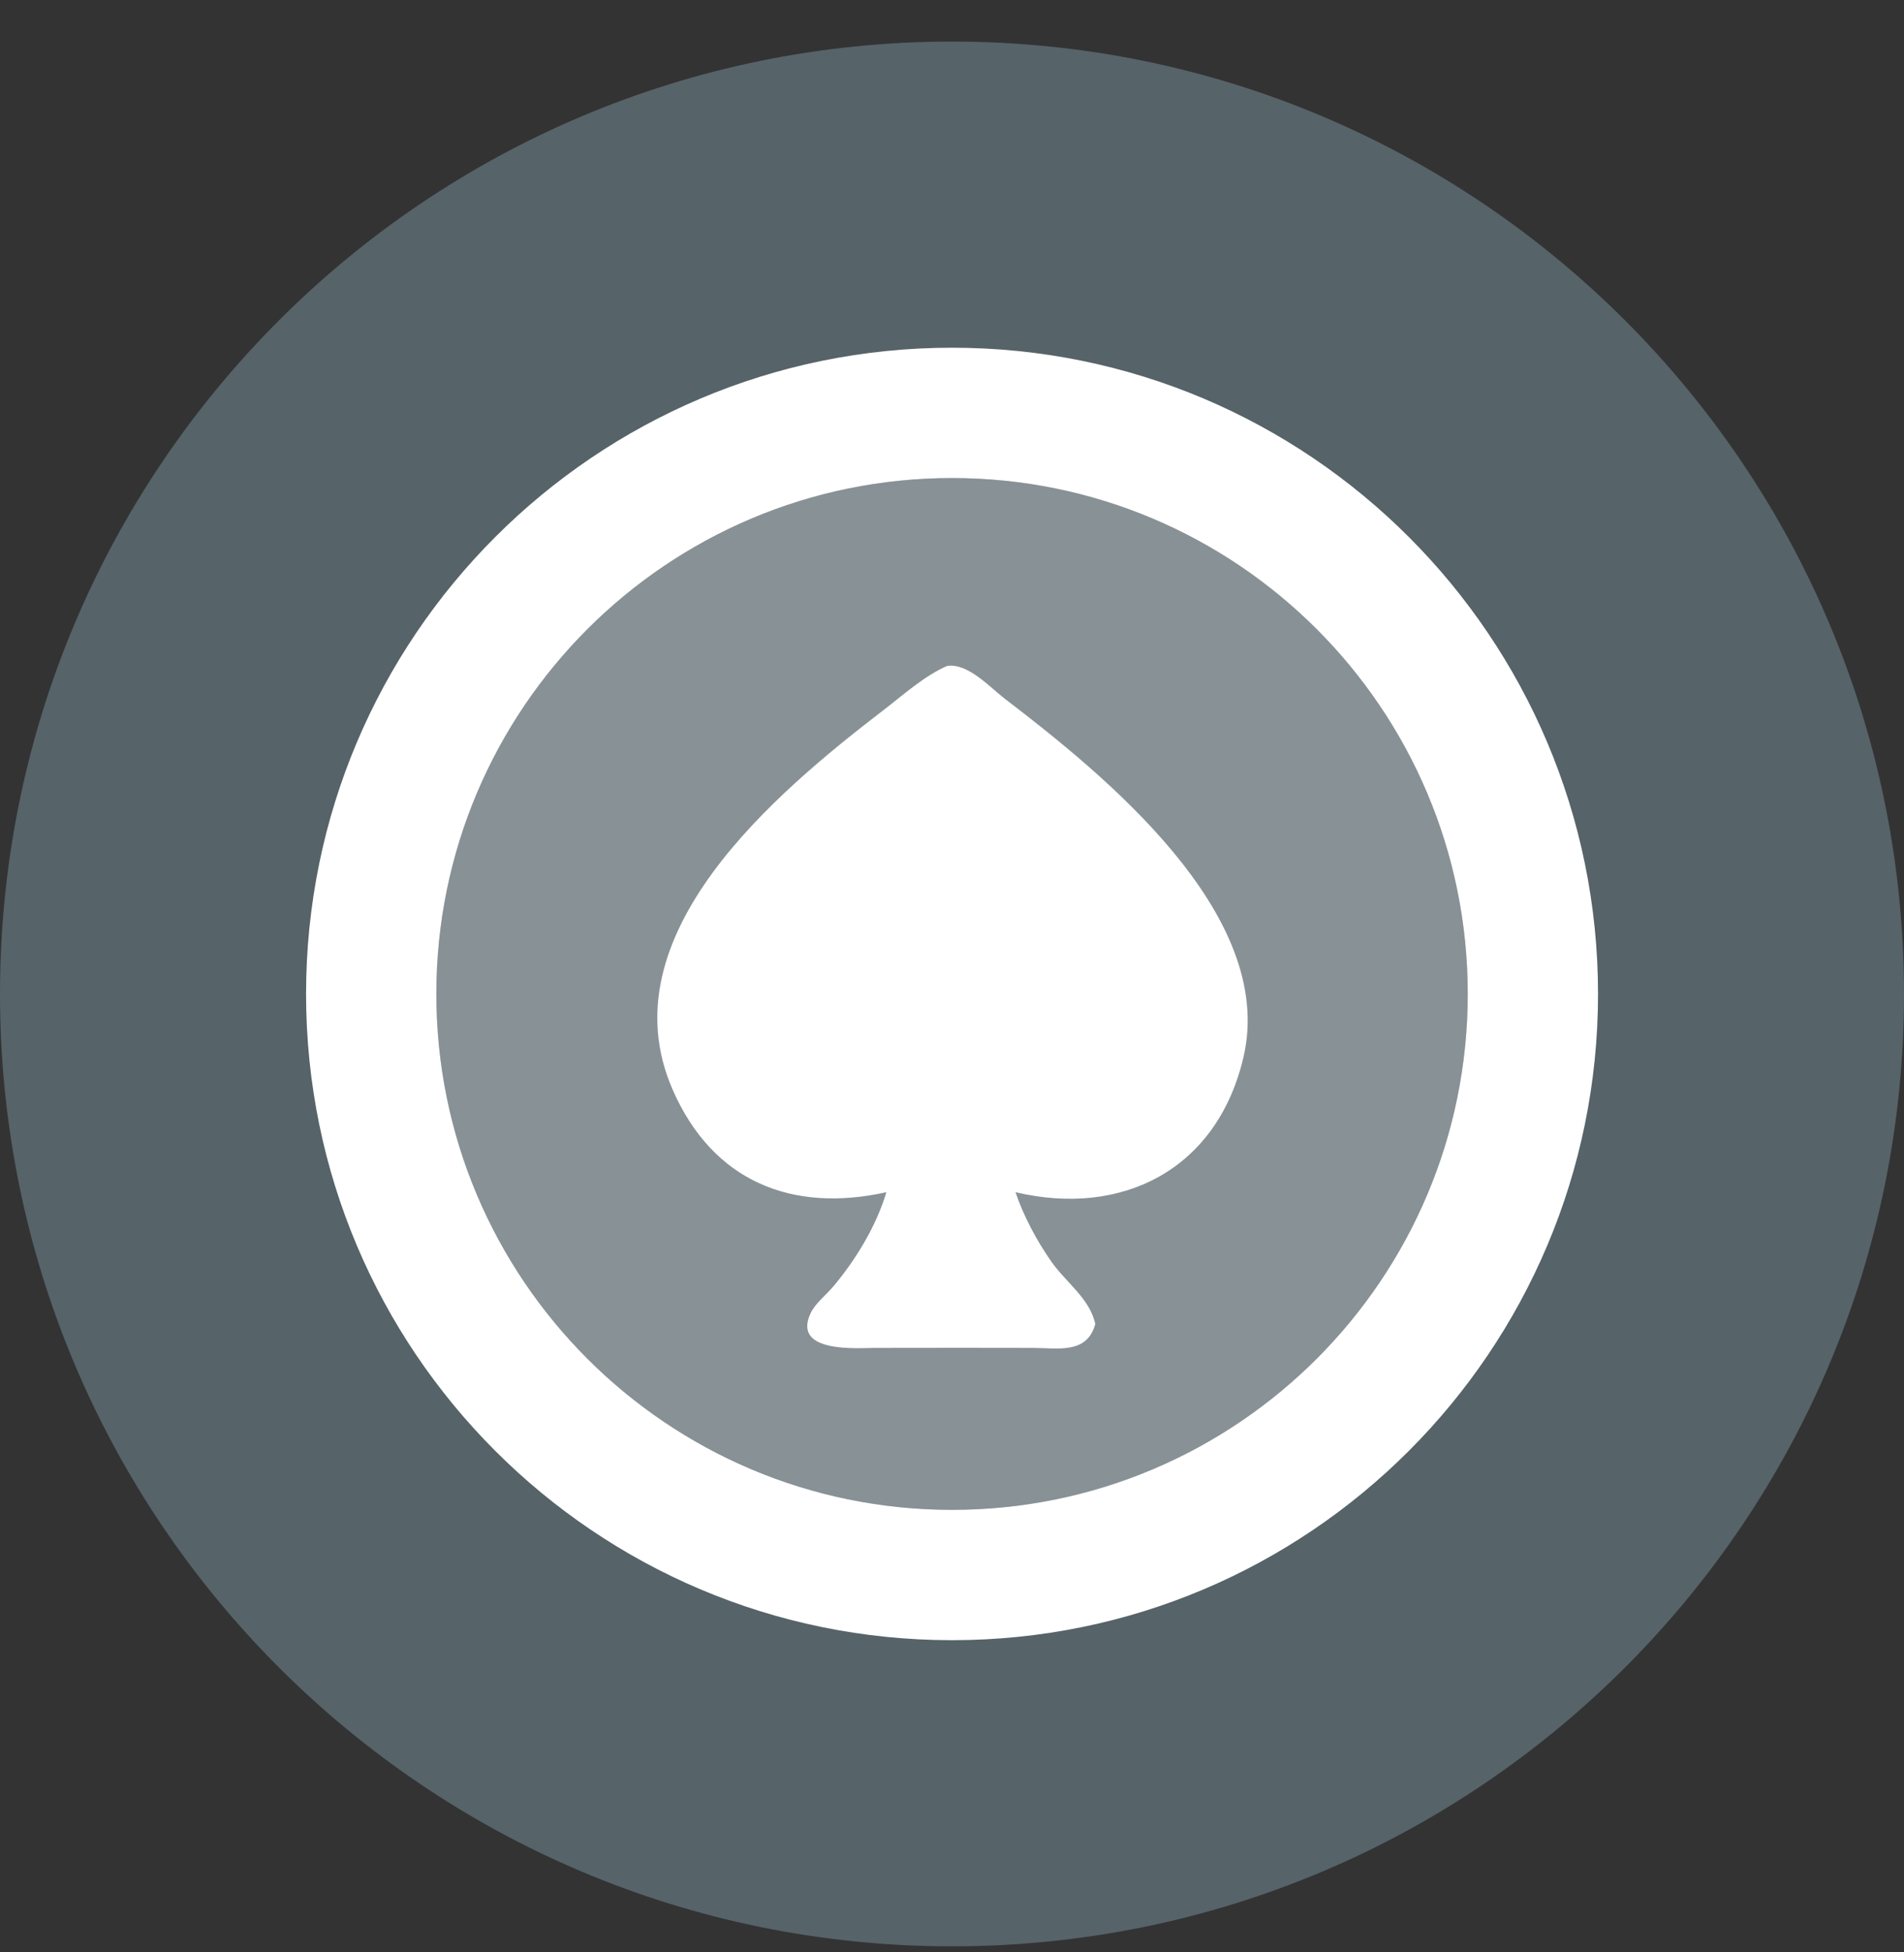
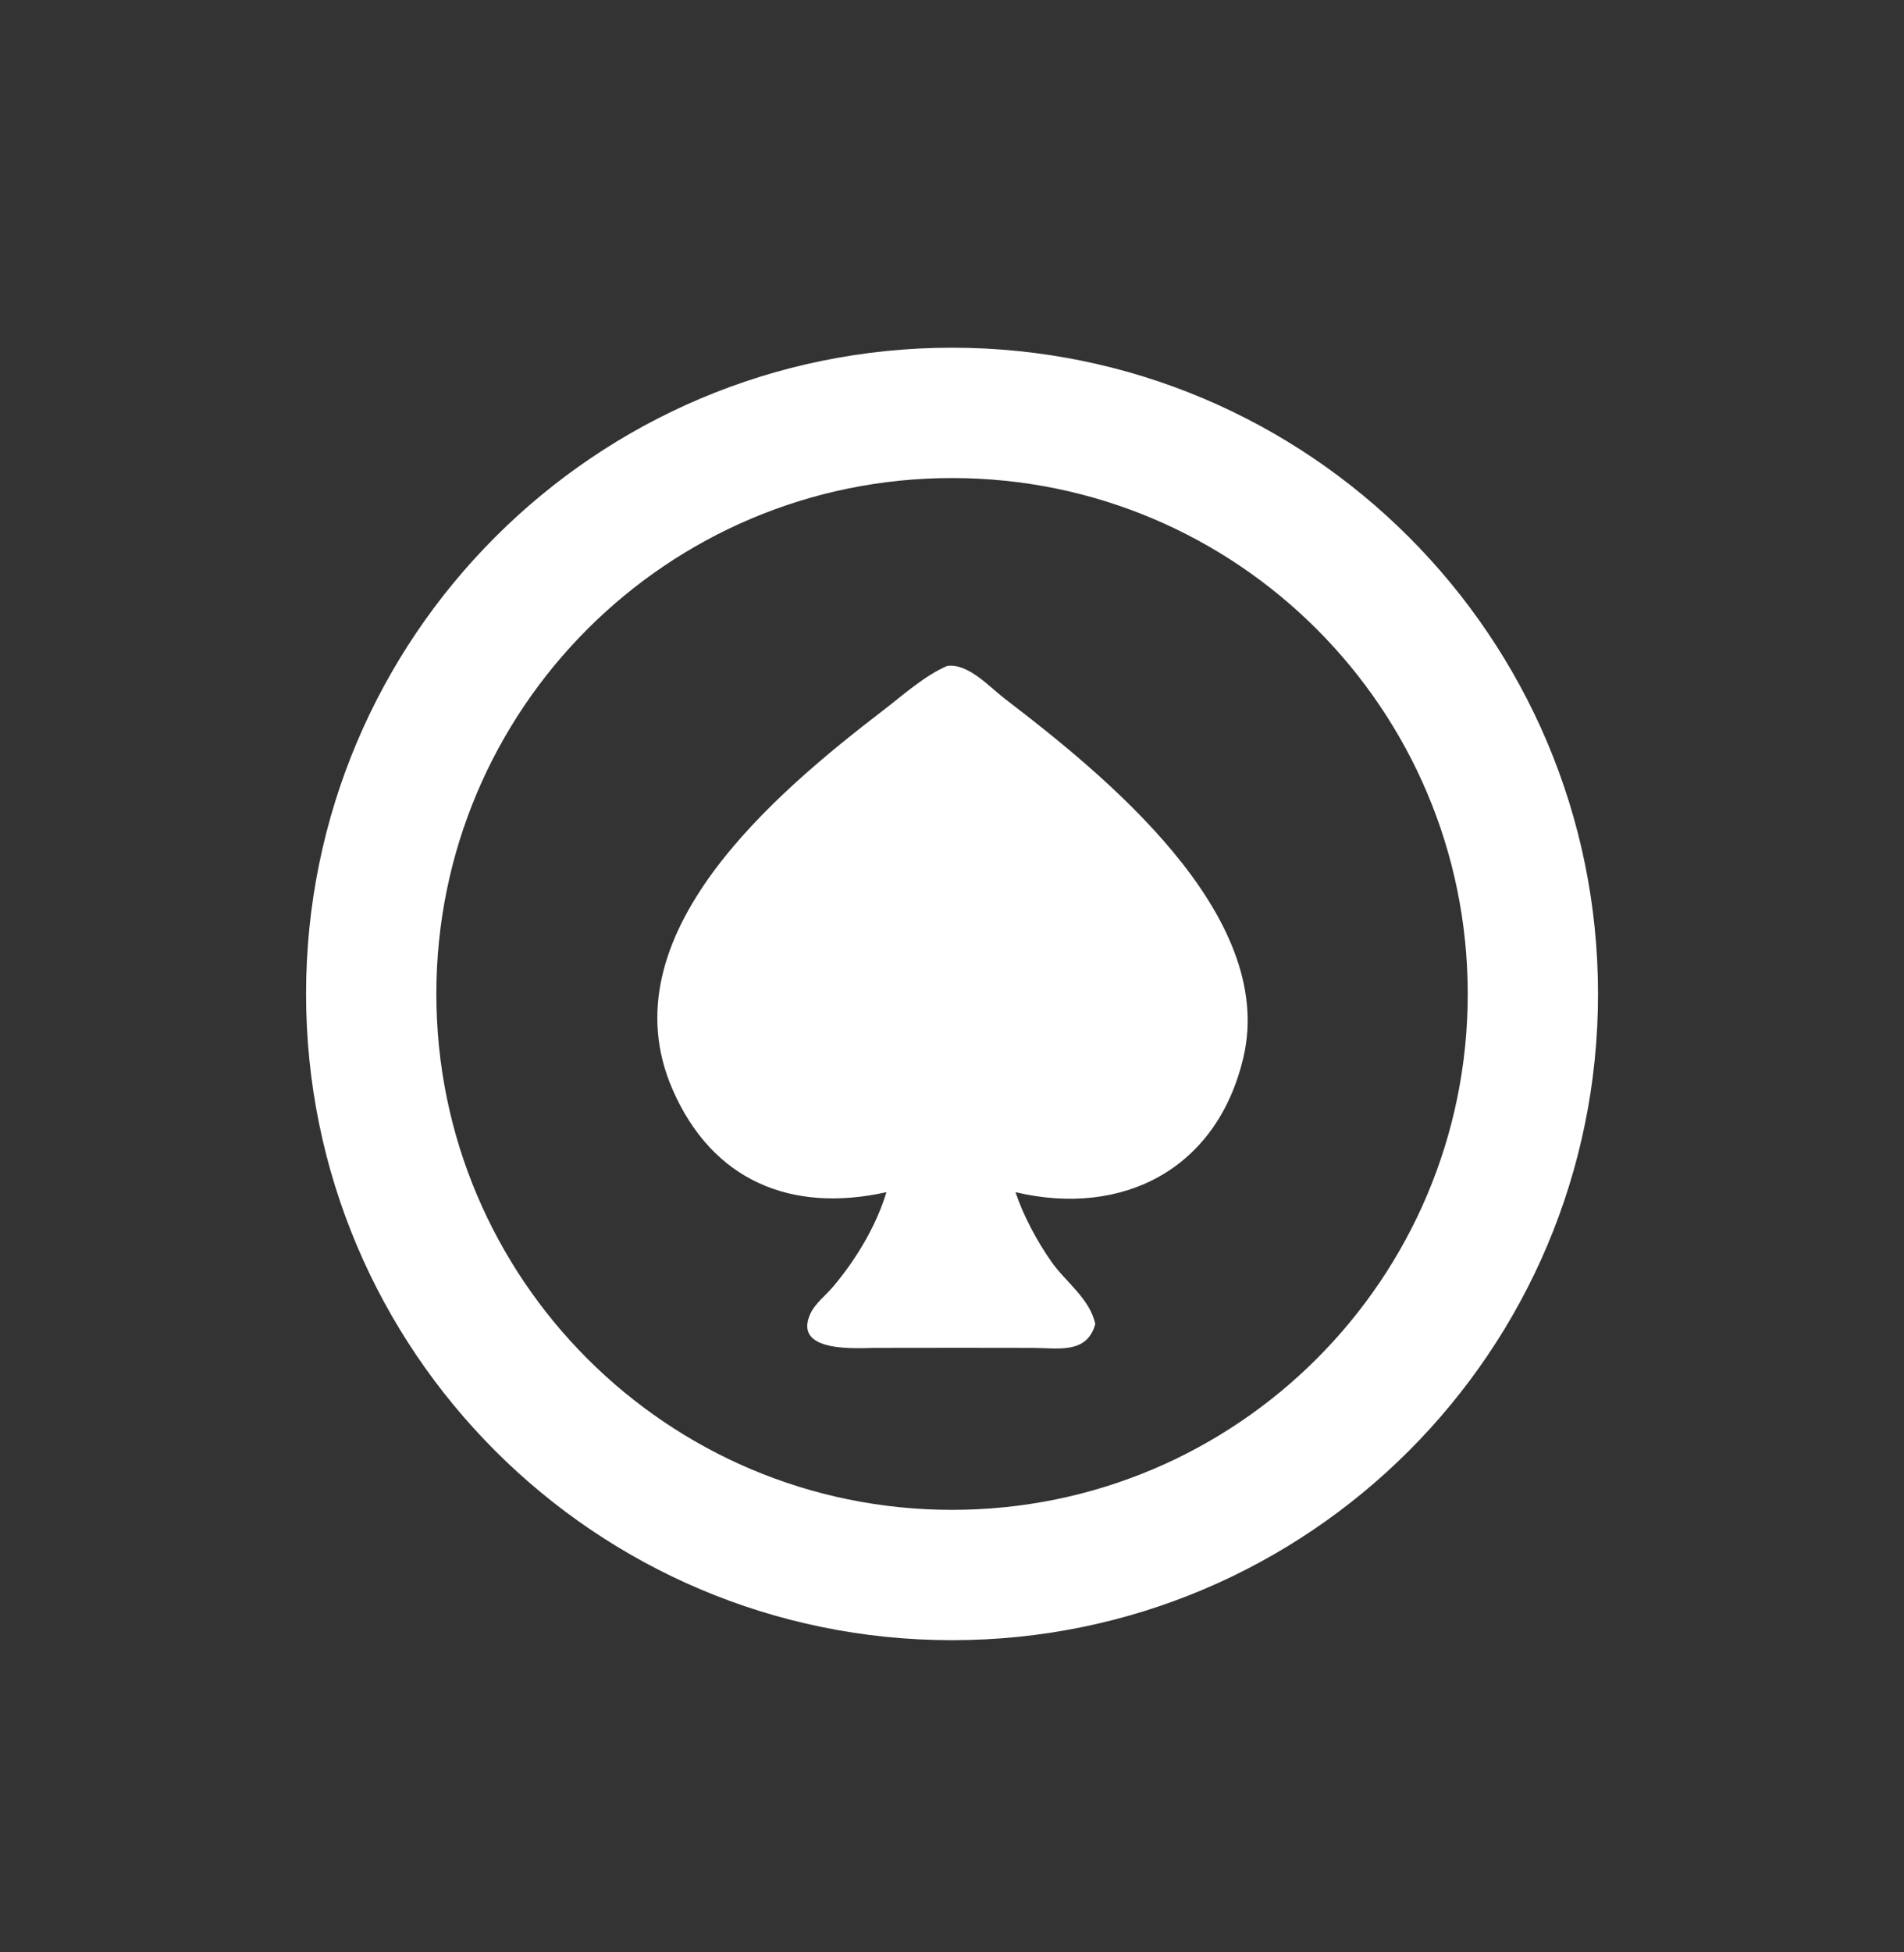
<svg xmlns="http://www.w3.org/2000/svg" width="40" height="41" viewBox="0 0 40 41" fill="none">
  <rect x="0" y="0" width="40" height="41" fill="#333333" stroke="none" />
-   <path d="M0 20.873C0 9.827 8.954 0.873 20 0.873C31.046 0.873 40 9.827 40 20.873C40 31.919 31.046 40.873 20 40.873C8.954 40.873 0 31.919 0 20.873Z" fill="#566369" />
  <path fill-rule="evenodd" clip-rule="evenodd" d="M18.622 25.036C16.642 25.476 14.973 24.814 14.129 22.878C12.717 19.638 16.303 16.645 18.561 14.912C18.973 14.596 19.421 14.19 19.899 13.984C20.341 13.924 20.788 14.428 21.11 14.674C23.167 16.248 26.824 19.189 26.124 22.197C25.574 24.558 23.581 25.566 21.334 25.036C21.501 25.535 21.785 26.064 22.088 26.495C22.392 26.93 22.895 27.268 23.01 27.805C22.834 28.445 22.219 28.306 21.696 28.306L20.16 28.304L18.386 28.306C18.034 28.306 16.641 28.426 17.025 27.587C17.123 27.371 17.36 27.191 17.512 27.009C17.986 26.443 18.408 25.747 18.622 25.036Z" fill="white" />
  <path fill-rule="evenodd" clip-rule="evenodd" d="M20.001 34.444C12.506 34.444 6.43 28.368 6.43 20.873C6.43 13.378 12.506 7.302 20.001 7.302C27.496 7.302 33.572 13.378 33.572 20.873C33.572 28.368 27.496 34.444 20.001 34.444ZM20.001 10.039C25.985 10.039 30.835 14.889 30.835 20.873C30.835 26.857 25.985 31.707 20.001 31.707C14.018 31.707 9.167 26.857 9.167 20.873C9.167 14.889 14.018 10.039 20.001 10.039Z" fill="white" />
-   <path d="M30.835 20.873C30.835 14.889 25.985 10.039 20.001 10.039C14.018 10.039 9.167 14.889 9.167 20.873C9.167 26.857 14.018 31.707 20.001 31.707C25.985 31.707 30.835 26.857 30.835 20.873Z" fill="white" fill-opacity="0.3" />
</svg>